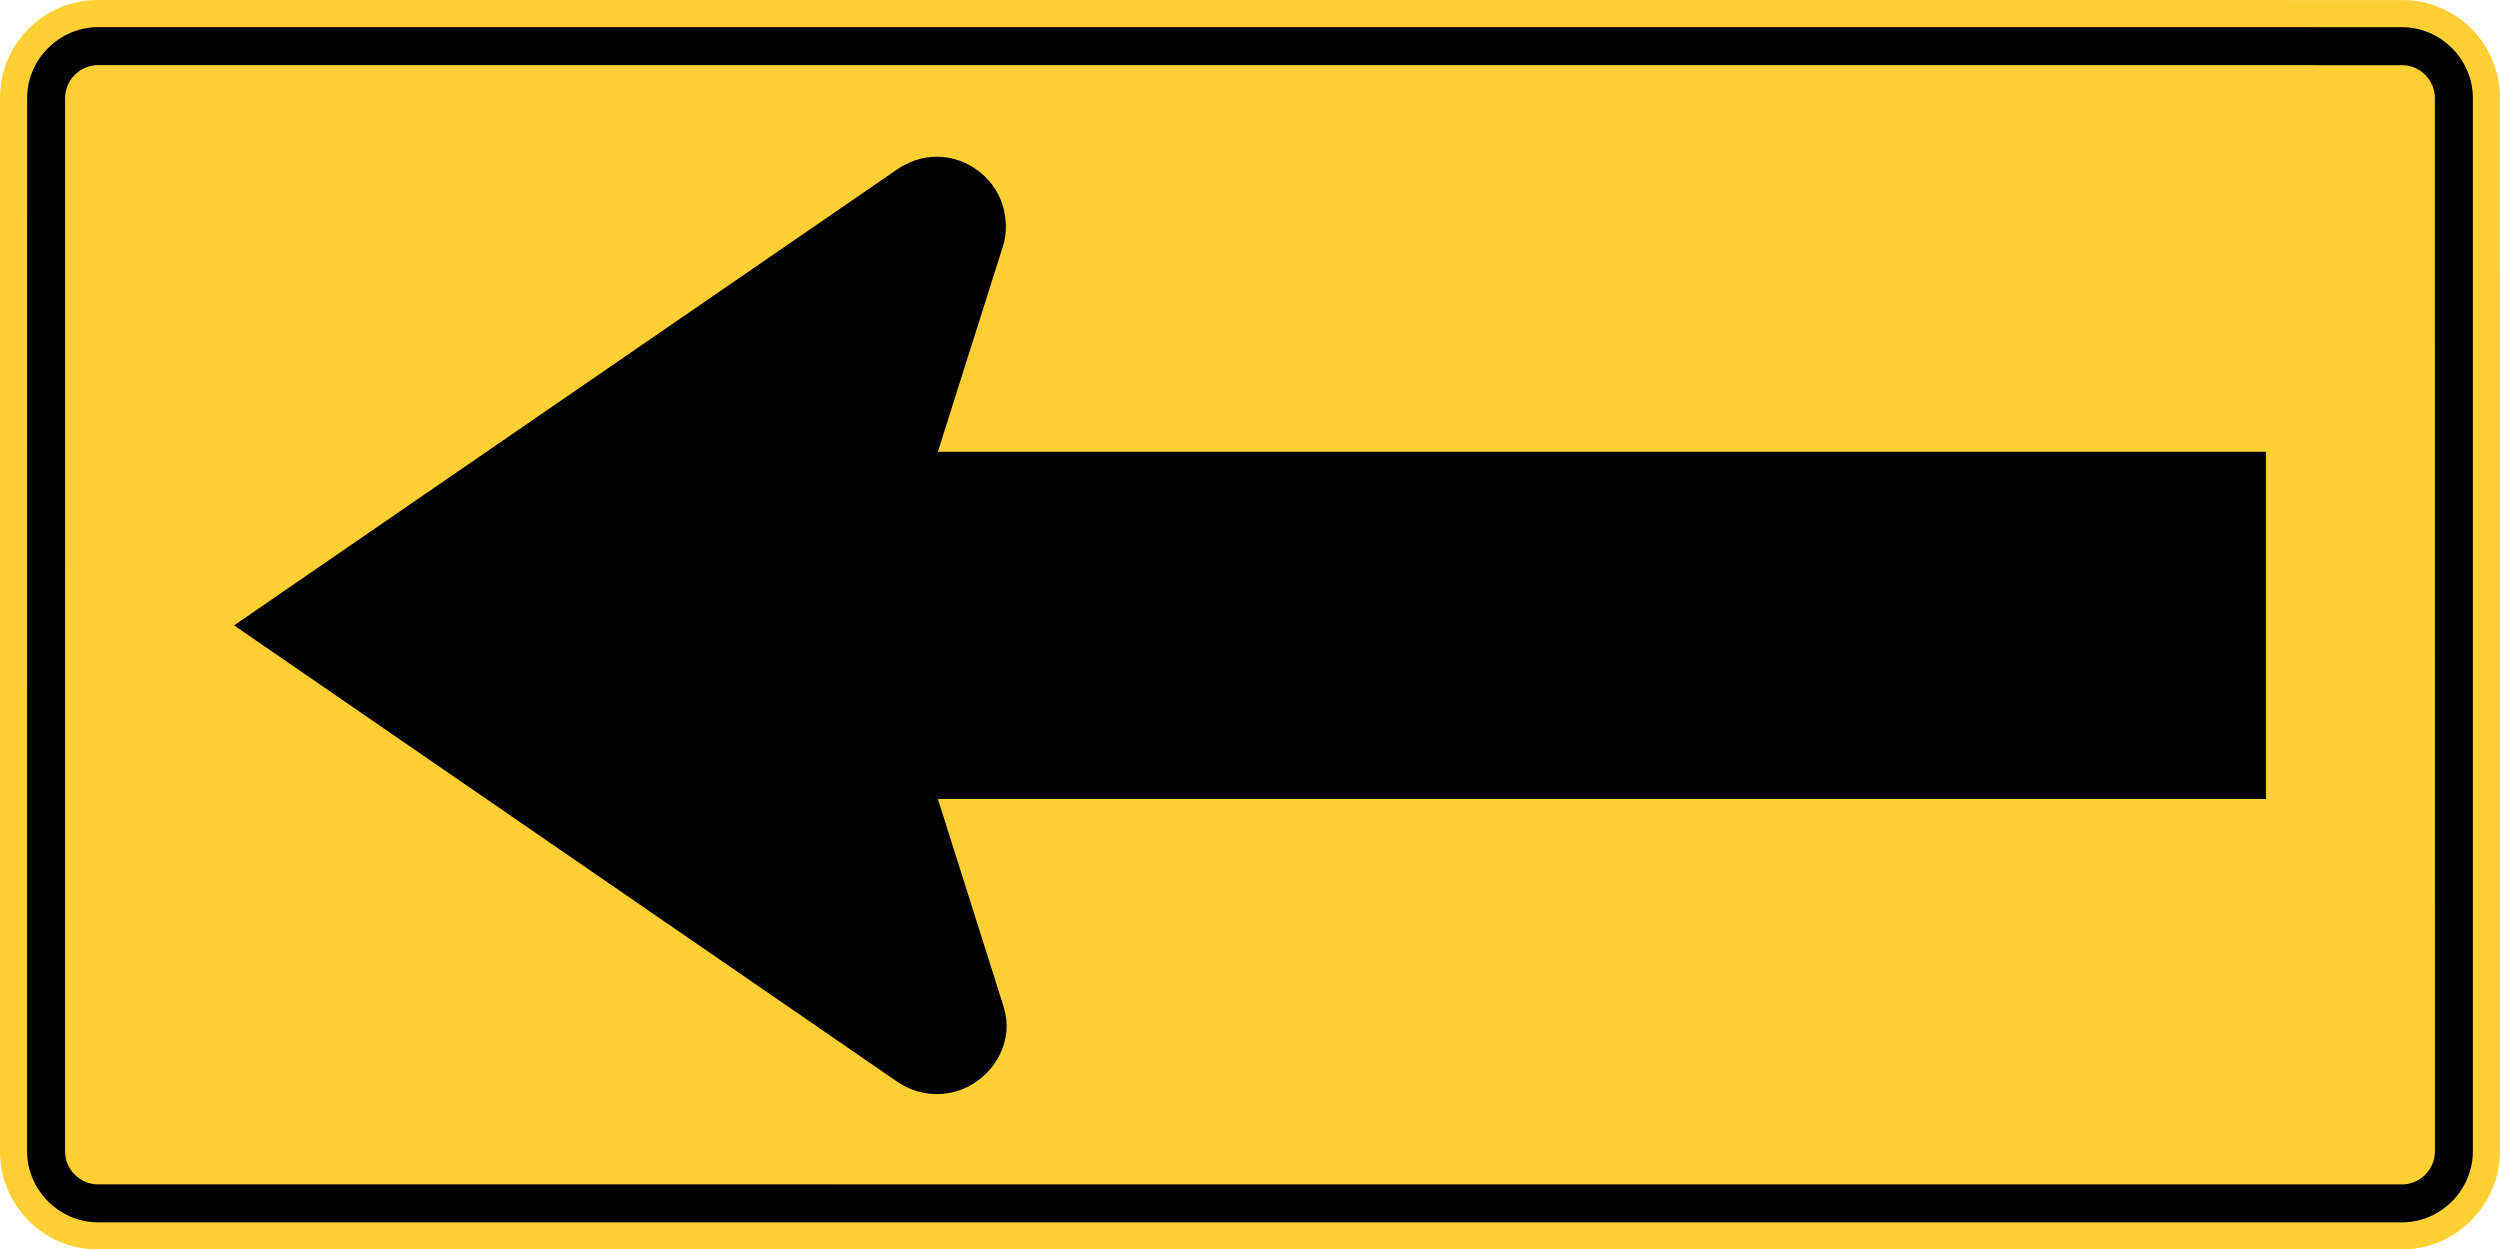
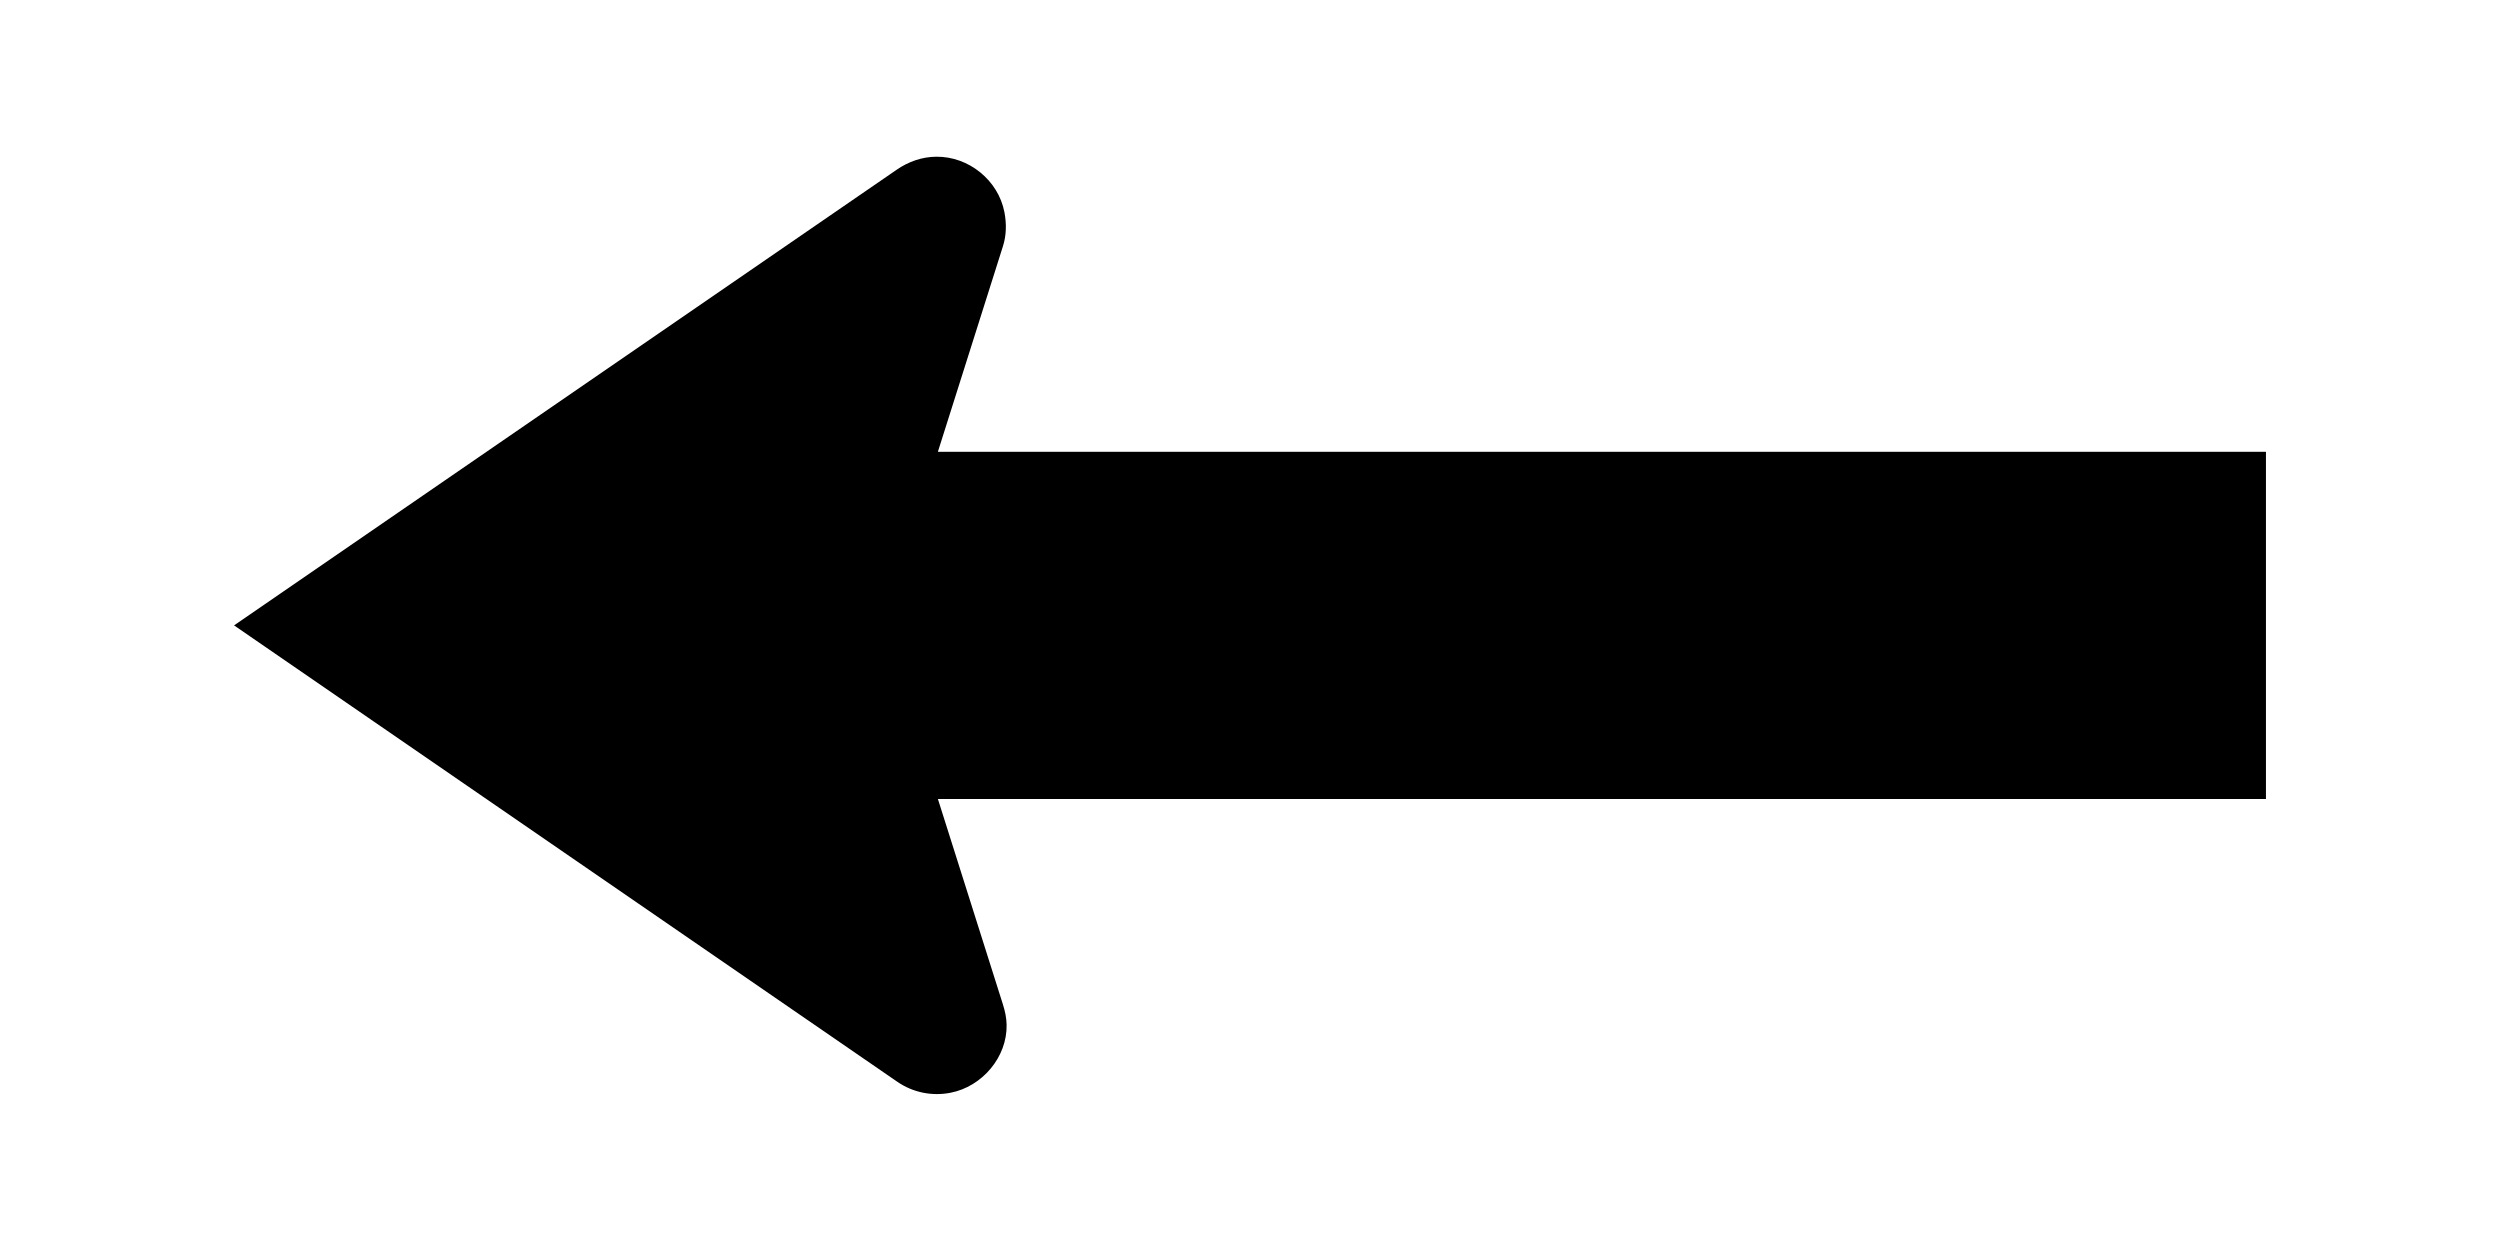
<svg xmlns="http://www.w3.org/2000/svg" xmlns:ns1="http://www.inkscape.org/namespaces/inkscape" xmlns:ns2="http://sodipodi.sourceforge.net/DTD/sodipodi-0.dtd" width="105.7" height="52.826" viewBox="0 0 298.308 149.087" version="1.1" id="svg2" ns1:version="0.48.2 r9819" ns2:docname="AJAX1.svg">
  <defs id="defs60" />
  <ns2:namedview pagecolor="#ffffff" bordercolor="#666666" borderopacity="1" objecttolerance="10" gridtolerance="10" guidetolerance="10" ns1:pageopacity="0" ns1:pageshadow="2" ns1:window-width="1280" ns1:window-height="1004" id="namedview58" showgrid="false" fit-margin-top="0" fit-margin-left="0" fit-margin-right="0" fit-margin-bottom="0" ns1:zoom="4.6745195" ns1:cx="44.400659" ns1:cy="-2.0541332" ns1:window-x="-8" ns1:window-y="-8" ns1:window-maximized="1" ns1:current-layer="svg2" />
-   <path ns1:connector-curvature="0" d="m 286.657,149.084 -275.001,0.003 C 5.232,149.087 2.2904377e-6,143.859 2.2904377e-6,137.438 l 0,-125.786 C -0.004,5.235 5.232,-1.1485106e-5 11.656,-1.1485106e-5 L 286.657,0.004 c 6.421,0 11.649,5.228 11.649,11.649 l 0.003,125.779 c -0.003,6.346 -5.309,11.659 -11.652,11.652" style="fill:#ffd033;fill-opacity:1;fill-rule:nonzero;stroke:none" id="path3573" />
-   <path ns1:connector-curvature="0" d="m 286.614,145.856 -274.923,-0.004 c -4.621,-0.003 -8.445,-3.834 -8.456,-8.456 l 0.004,-125.702 c -0.004,-4.621 3.835,-8.442 8.456,-8.456 l 274.916,0.004 c 4.628,0.007 8.456,3.824 8.46,8.456 l 0,125.702 c -0.011,4.614 -3.824,8.456 -8.456,8.456" style="fill:#000000;fill-opacity:1;fill-rule:evenodd;stroke:none" id="path3577" />
-   <path ns1:connector-curvature="0" d="m 286.554,141.326 -274.803,-0.004 c -2.187,0.042 -4.022,-1.796 -3.986,-3.986 l 0.004,-125.581 c -0.039,-2.184 1.796,-4.025 3.983,-3.983 l 274.8,0.004 c 2.194,-0.046 4.029,1.796 3.983,3.983 l 0.008,125.582 c 0.039,2.187 -1.796,4.022 -3.986,3.986" style="fill:#ffd033;fill-opacity:1;fill-rule:evenodd;stroke:none" id="path3581" />
  <path ns1:connector-curvature="0" d="m 270.383,95.338 -158.471,0 7.758,24.511 c 0.25,0.787 0.427,1.587 0.441,2.42 0.088,3.877 -2.932,7.394 -6.685,8.121 -2.223,0.437 -4.498,-0.032 -6.346,-1.302 L 27.929,74.623 106.99,20.256 c 1.408,-0.97 3.027,-1.545 4.738,-1.556 3.877,-0.039 7.394,2.819 8.124,6.622 0.258,1.376 0.243,2.752 -0.183,4.078 l -7.758,24.507 158.471,0 0,41.43 z" style="fill:#000000;fill-opacity:1;fill-rule:evenodd;stroke:none" id="path3585" />
</svg>